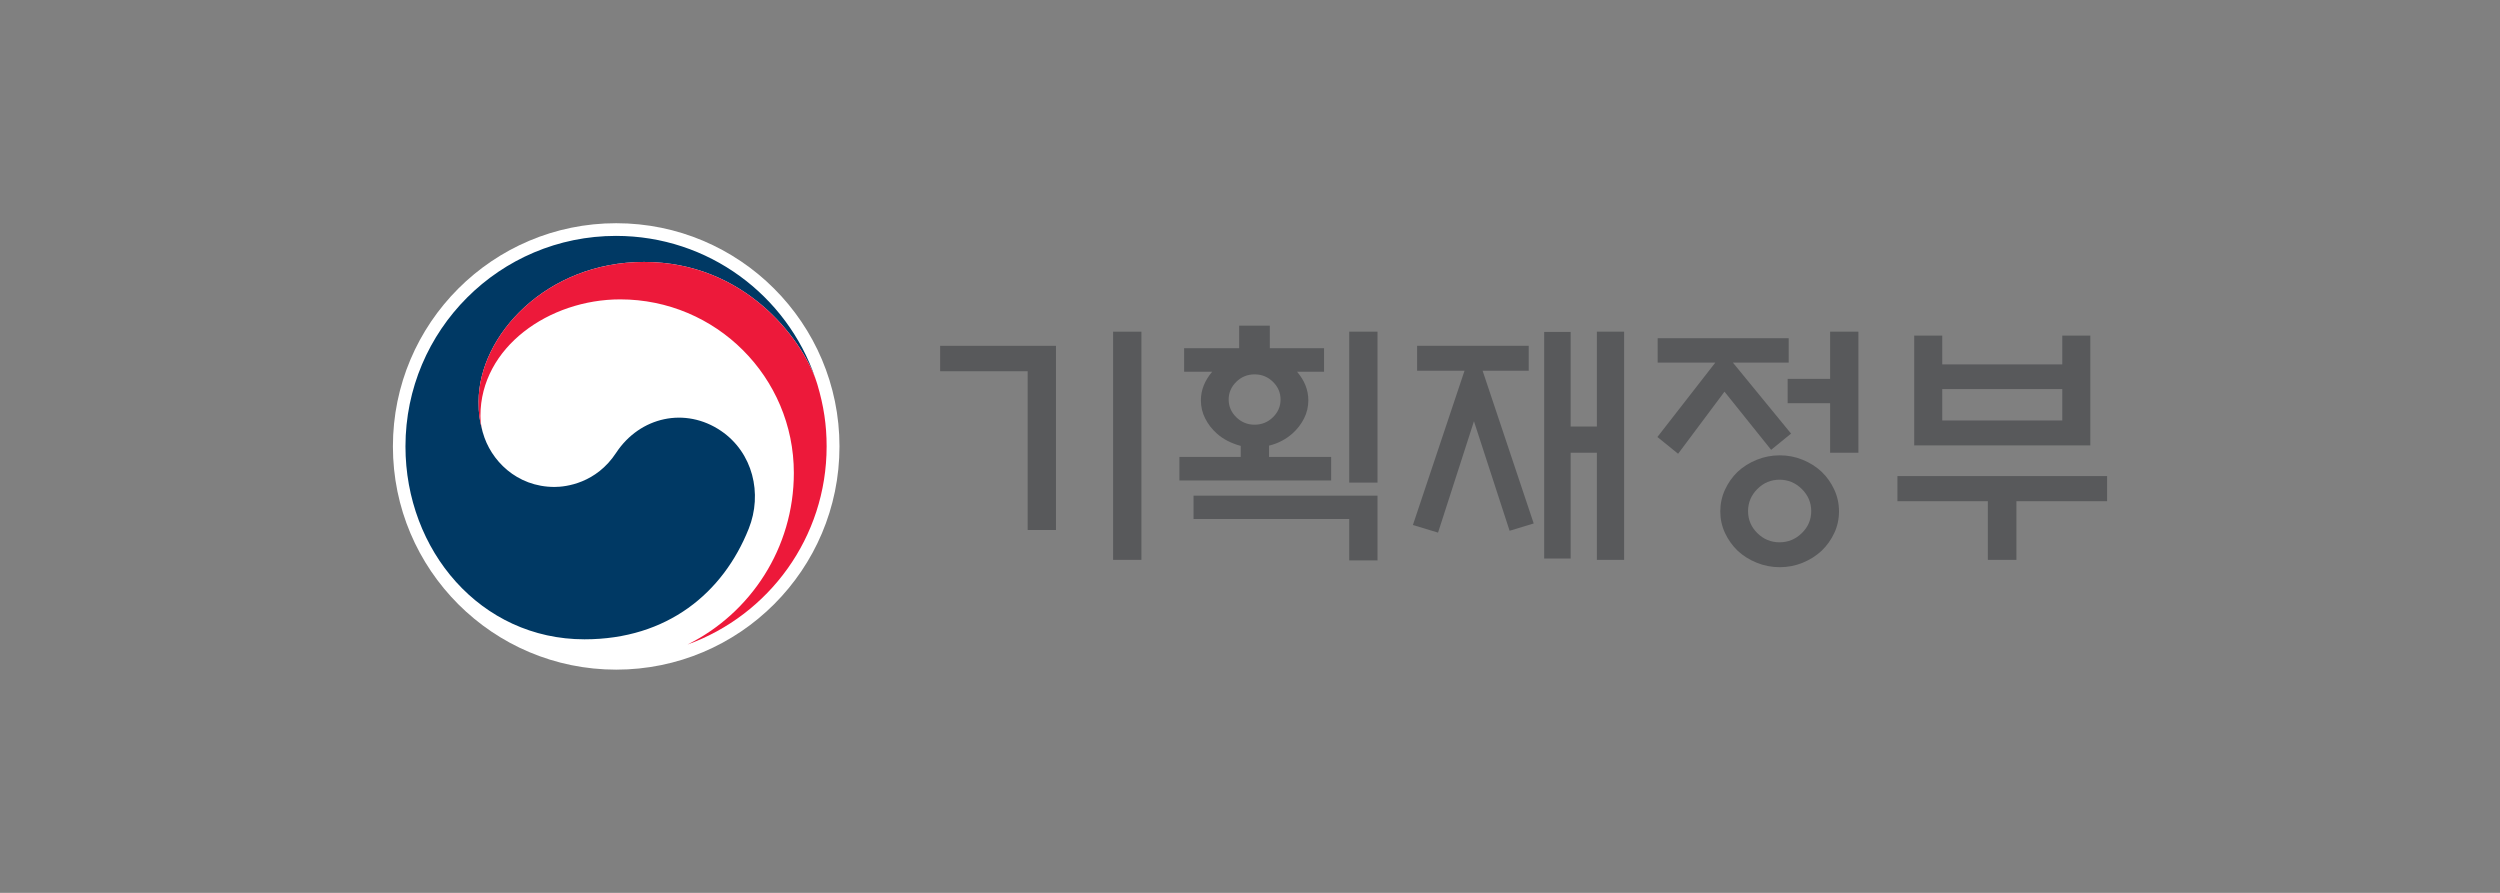
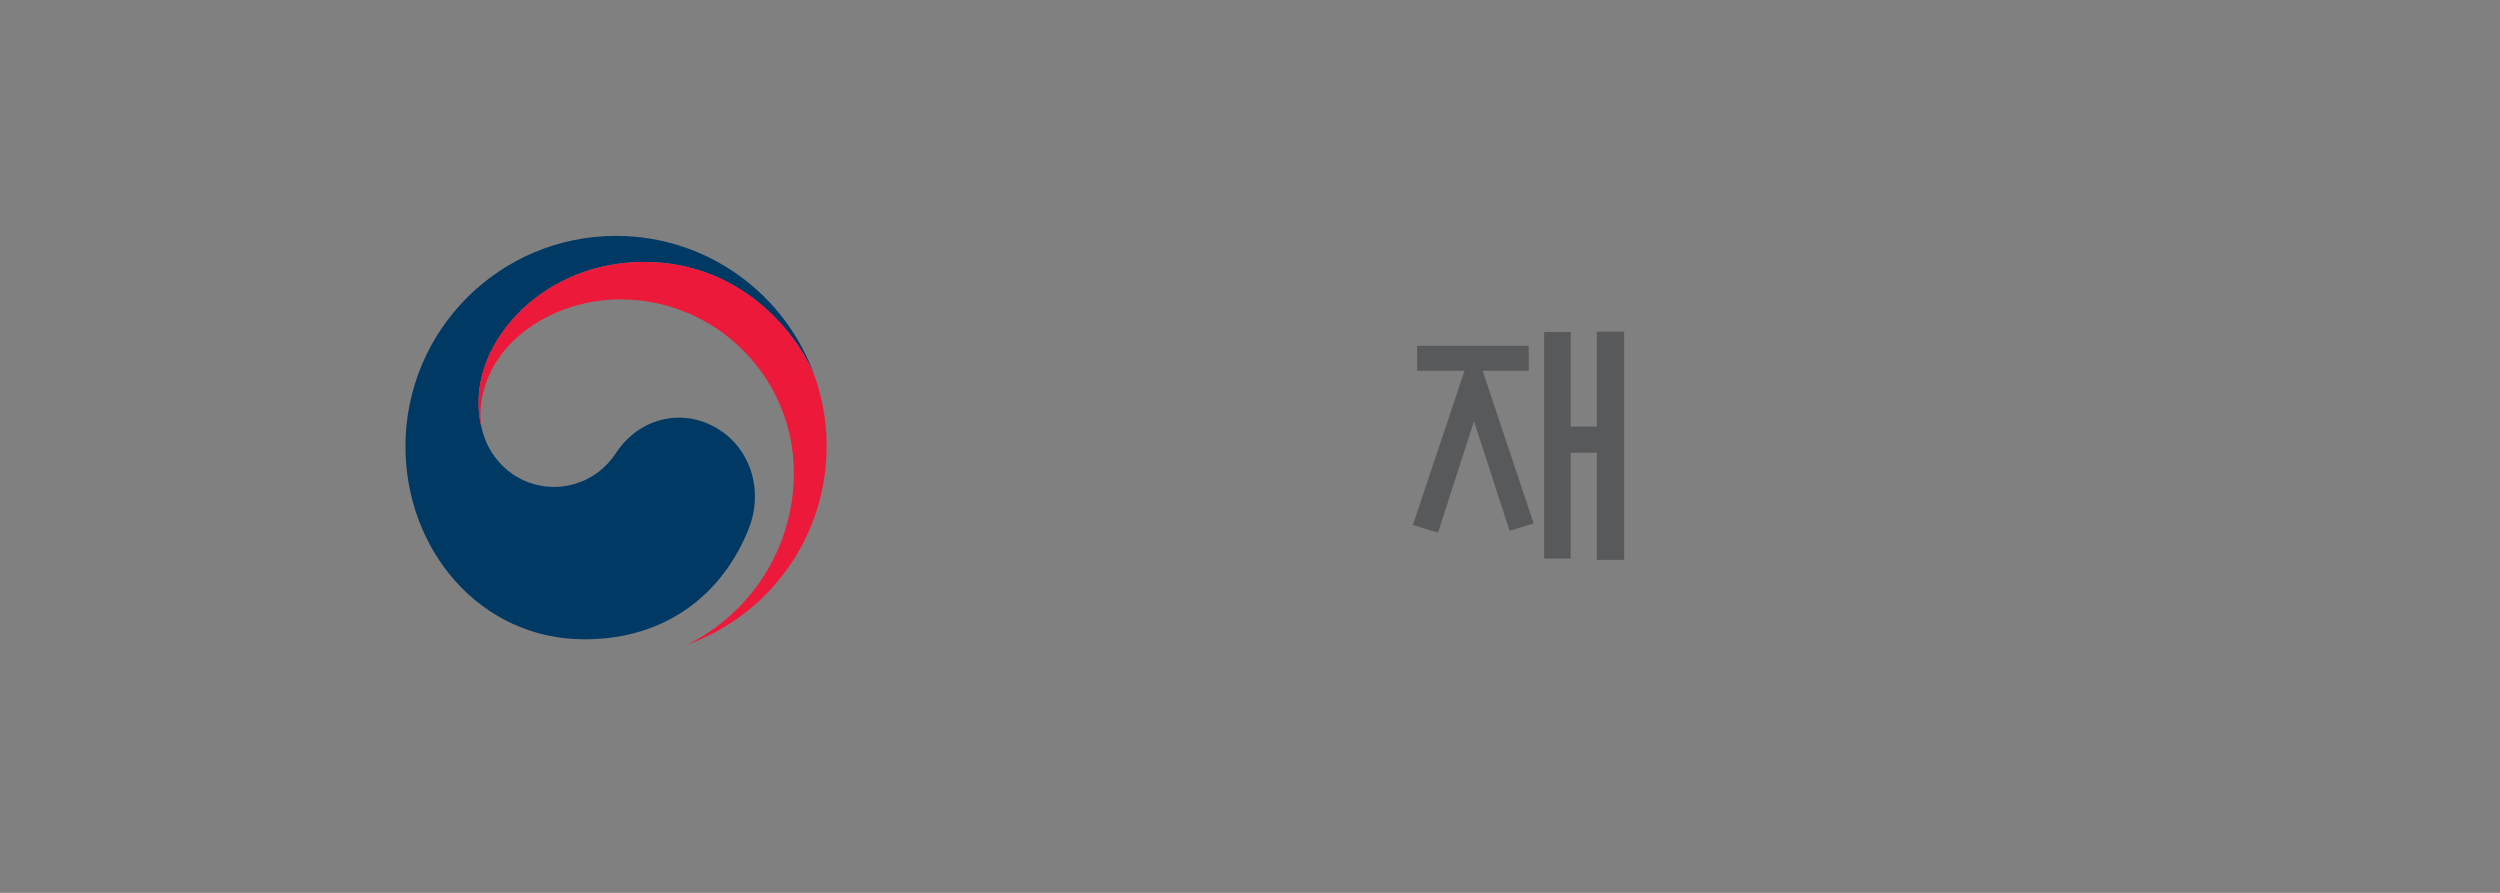
<svg xmlns="http://www.w3.org/2000/svg" width="280" height="100" viewBox="0 0 280 100" fill="none">
  <rect x="0" y="0" width="280" height="100" fill="#808080" stroke="none" />
  <g clip-path="url(#clip0_273_1086)">
-     <path d="M94.022 50C94.022 63.807 82.825 75 69.014 75C55.203 75 44.006 63.807 44.006 50C44.006 36.193 55.202 25 69.014 25C82.826 25 94.022 36.194 94.022 50Z" fill="white" />
    <path d="M80.753 48.258C76.775 45.555 71.682 46.655 69.004 50.719C66.777 54.115 63.406 54.538 62.107 54.538C57.849 54.538 54.943 51.545 54.079 48.45H54.077C54.066 48.416 54.06 48.39 54.052 48.361C54.043 48.327 54.037 48.293 54.026 48.258C53.686 46.963 53.601 46.35 53.601 44.976C53.601 37.579 61.199 29.338 72.134 29.338C83.337 29.338 89.748 37.862 91.404 42.602C91.371 42.513 91.345 42.434 91.317 42.35C88.138 33.082 79.347 26.42 68.993 26.42C55.974 26.42 45.412 36.973 45.412 49.999C45.412 61.64 53.81 71.603 65.463 71.603C74.751 71.603 80.996 66.397 83.856 59.218C85.429 55.291 84.319 50.679 80.753 48.258Z" fill="#003964" />
    <path d="M91.547 43.059C90.166 38.436 83.713 29.338 72.133 29.338C61.198 29.338 53.6 37.579 53.6 44.976C53.6 46.35 53.685 46.964 54.025 48.258C53.883 47.691 53.81 47.127 53.81 46.575C53.81 38.868 61.527 33.53 69.461 33.53C80.204 33.53 88.911 42.234 88.911 52.969C88.911 61.385 84.066 68.673 77.028 72.172V72.178C86.102 68.893 92.582 60.203 92.582 49.999C92.582 47.584 92.258 45.455 91.547 43.059Z" fill="#ED193A" />
-     <path d="M118.269 59.359H115.099V41.578H105.296V38.732H118.269V59.359ZM124.668 37.148H127.838V62.704H124.668V37.148Z" fill="#58595B" />
-     <path d="M148.294 38.997V41.637H145.271C146.112 42.616 146.533 43.682 146.533 44.836C146.533 45.559 146.373 46.24 146.049 46.875C145.727 47.511 145.291 48.073 144.743 48.563C143.98 49.228 143.109 49.677 142.131 49.911V51.173H149.088V53.814H132.093V51.173H138.962V49.941C137.886 49.648 136.995 49.188 136.291 48.562C135.743 48.073 135.307 47.511 134.985 46.875C134.661 46.239 134.499 45.558 134.499 44.836C134.499 43.701 134.921 42.634 135.763 41.637H132.622V38.997H138.785V36.473H142.219V38.997H148.295L148.294 38.997ZM154.282 55.516V62.763H151.112V58.127H133.677V55.516H154.282ZM143.423 44.748C143.423 43.985 143.139 43.324 142.572 42.766C142.003 42.209 141.319 41.93 140.517 41.93C139.714 41.93 139.03 42.209 138.463 42.766C137.895 43.324 137.611 43.984 137.611 44.748C137.611 45.513 137.895 46.171 138.463 46.729C139.03 47.286 139.715 47.565 140.517 47.565C141.318 47.565 142.004 47.286 142.572 46.729C143.139 46.171 143.423 45.511 143.423 44.748ZM151.112 37.148H154.282V54.049H151.112V37.148Z" fill="#58595B" />
    <path d="M158.714 41.521V38.733H171.217V41.521H166.052L171.775 58.626L169.075 59.447L165.083 47.182L161.061 59.653L158.245 58.801L164.027 41.521H158.714ZM178.849 37.148H181.901V62.704H178.849V50.705H175.913V62.558H172.949V37.178H175.913V47.769H178.849V37.148Z" fill="#58595B" />
-     <path d="M185.659 40.611V37.882H200.333V40.611H194.082L200.598 48.563L198.367 50.381L193.143 43.867L187.948 50.821L185.629 48.943L192.115 40.611H185.659ZM205.968 57.276C205.968 58.137 205.792 58.944 205.44 59.697C205.087 60.45 204.619 61.11 204.031 61.677C203.425 62.244 202.714 62.694 201.903 63.027C201.091 63.359 200.235 63.526 199.335 63.526C198.435 63.526 197.574 63.359 196.753 63.027C195.931 62.694 195.216 62.244 194.61 61.677C194.023 61.11 193.553 60.45 193.201 59.697C192.849 58.944 192.673 58.137 192.673 57.276C192.673 56.416 192.849 55.603 193.201 54.841C193.553 54.077 194.023 53.413 194.61 52.846C195.216 52.278 195.931 51.829 196.753 51.496C197.574 51.163 198.435 50.997 199.335 50.997C200.235 50.997 201.091 51.163 201.903 51.496C202.715 51.829 203.425 52.278 204.031 52.846C204.619 53.413 205.087 54.078 205.44 54.841C205.792 55.603 205.968 56.416 205.968 57.276ZM202.857 57.247C202.857 56.288 202.505 55.463 201.801 54.767C201.097 54.073 200.263 53.727 199.306 53.727C198.348 53.727 197.519 54.073 196.825 54.767C196.131 55.463 195.783 56.288 195.783 57.247C195.783 58.206 196.131 59.027 196.825 59.712C197.519 60.397 198.346 60.738 199.306 60.738C200.265 60.738 201.096 60.397 201.801 59.712C202.505 59.027 202.857 58.206 202.857 57.247ZM204.972 50.704V45.158H200.217V42.431H204.972V37.148H208.141V50.705L204.972 50.704Z" fill="#58595B" />
-     <path d="M212.513 53.316H235.994V56.133H225.838V62.704H222.639V56.133H212.513V53.316ZM217.533 40.815H230.975V37.587H234.116V49.882H214.391V37.587H217.533V40.815ZM230.975 43.574H217.533V47.095H230.975V43.574Z" fill="#58595B" />
  </g>
  <defs>
    <clipPath id="clip0_273_1086">
      <rect width="192" height="50" fill="white" transform="translate(44 25)" />
    </clipPath>
  </defs>
</svg>